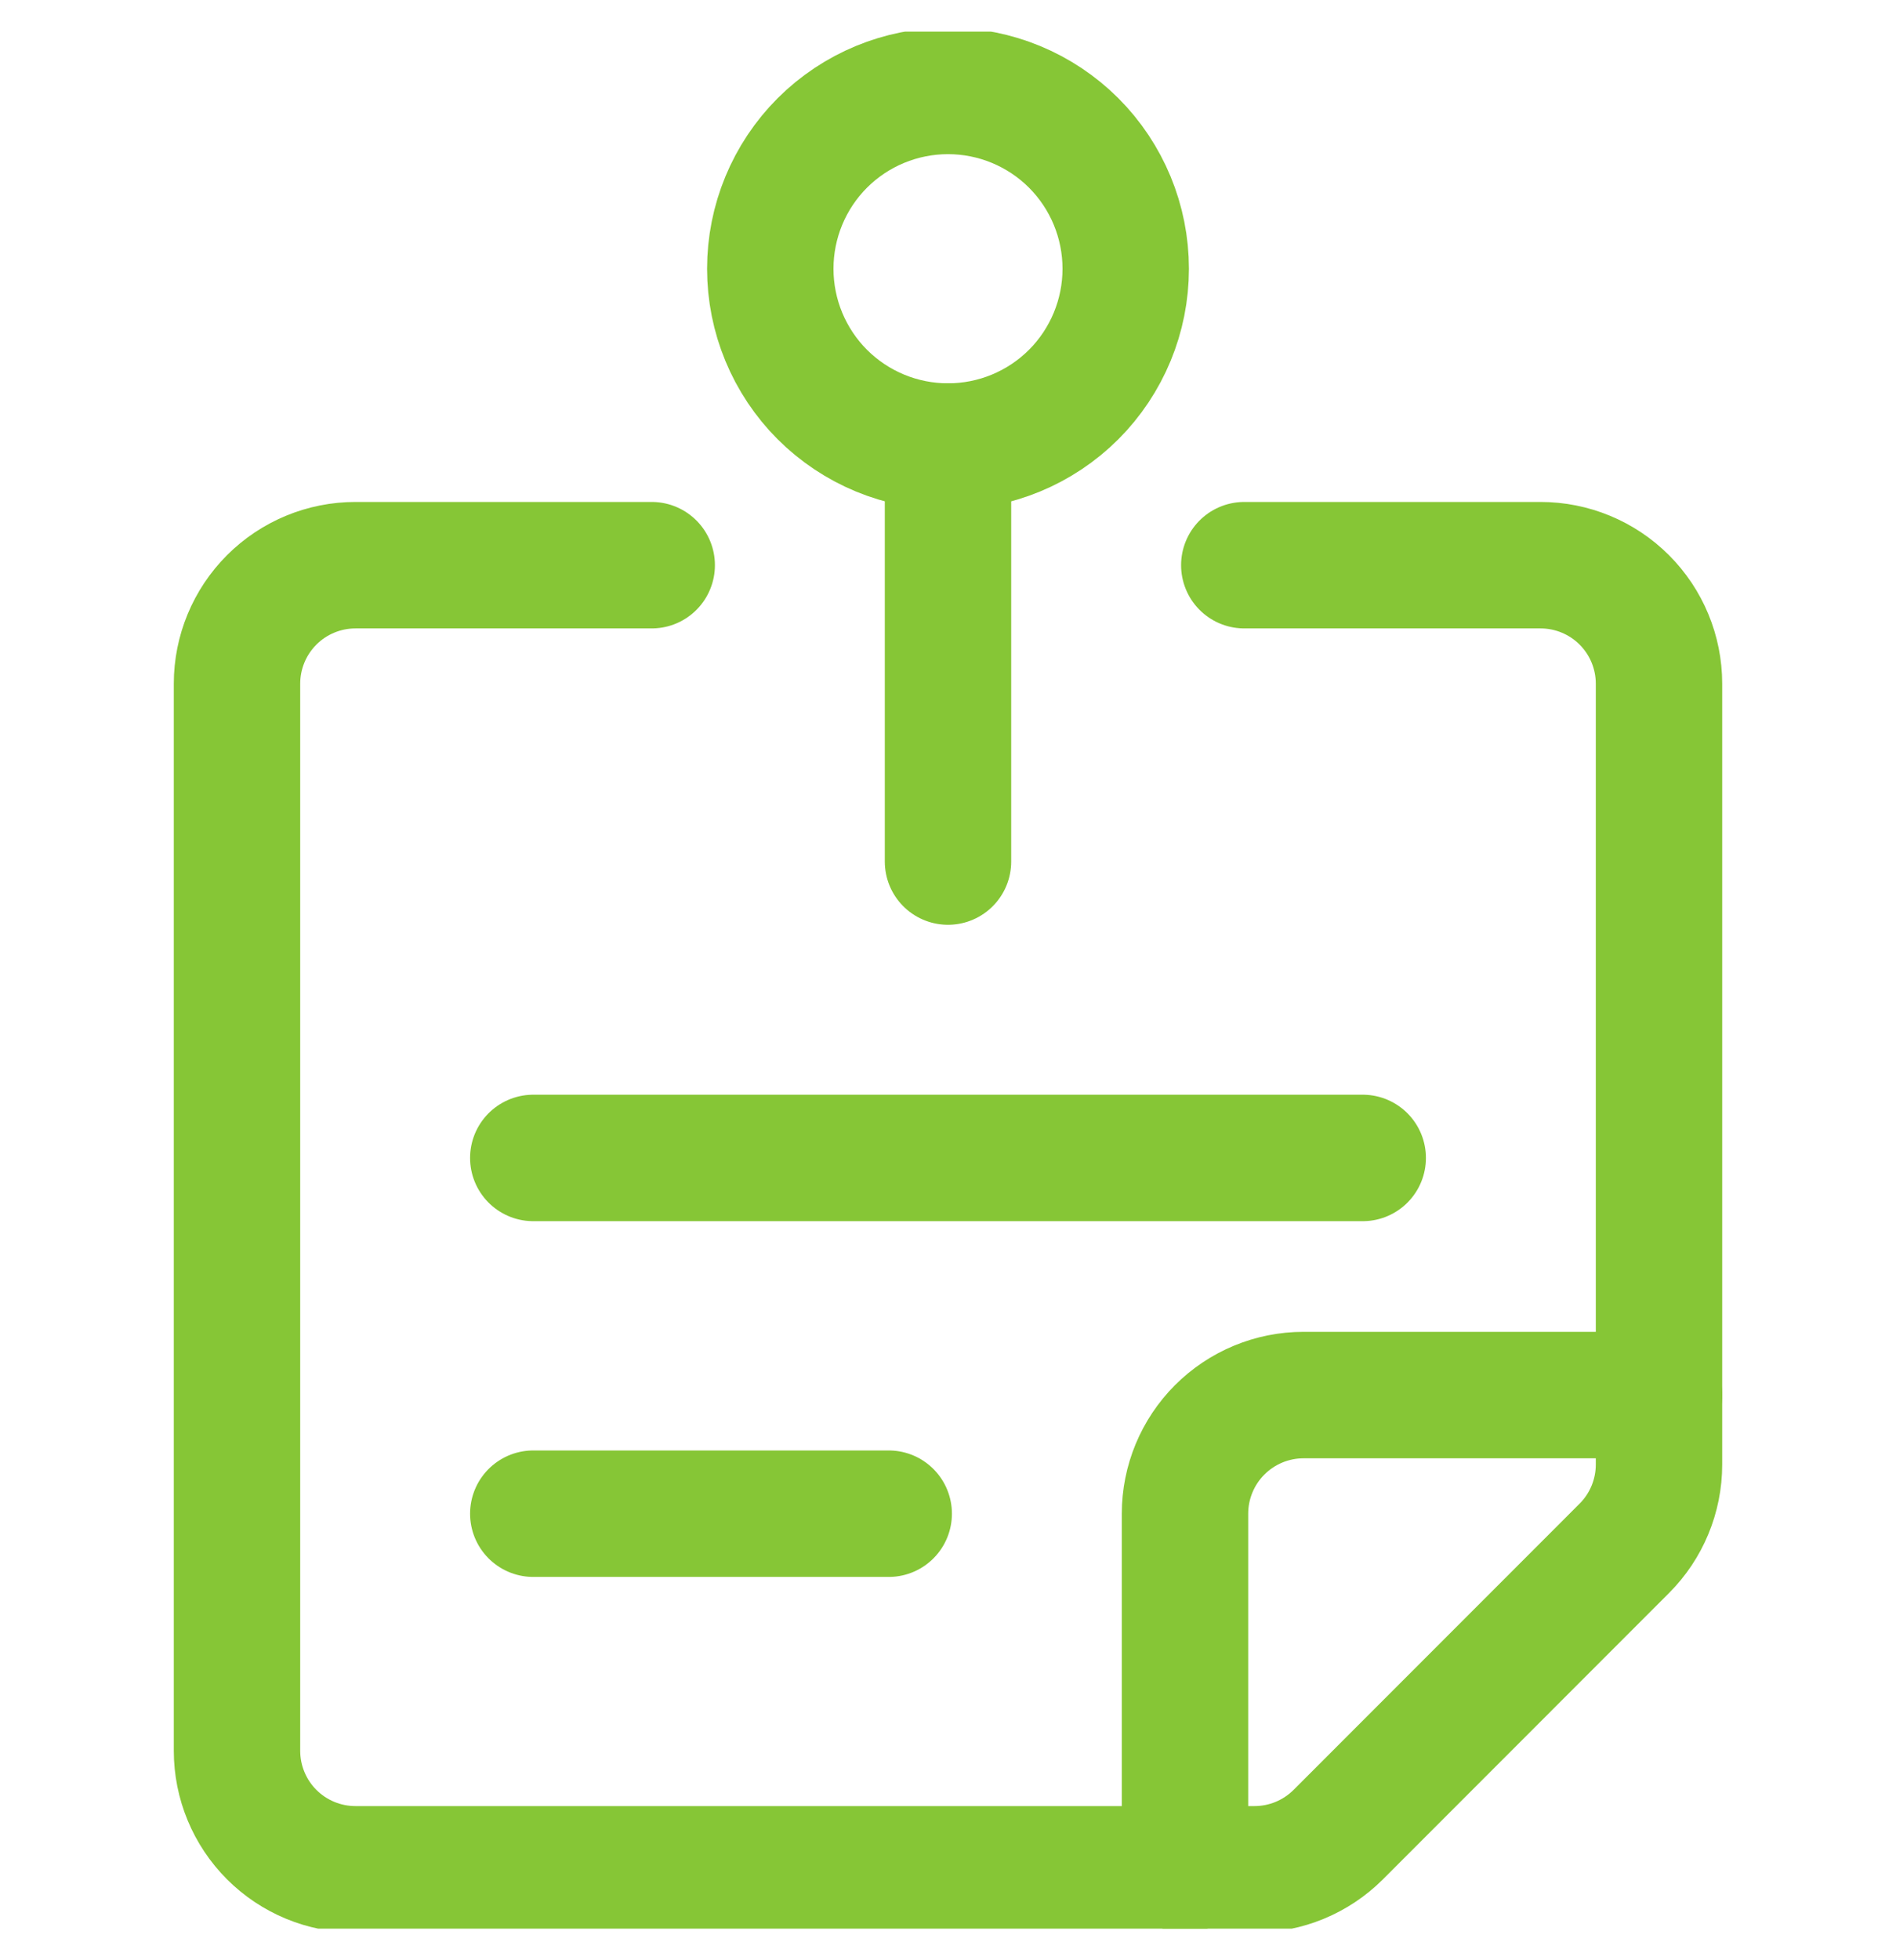
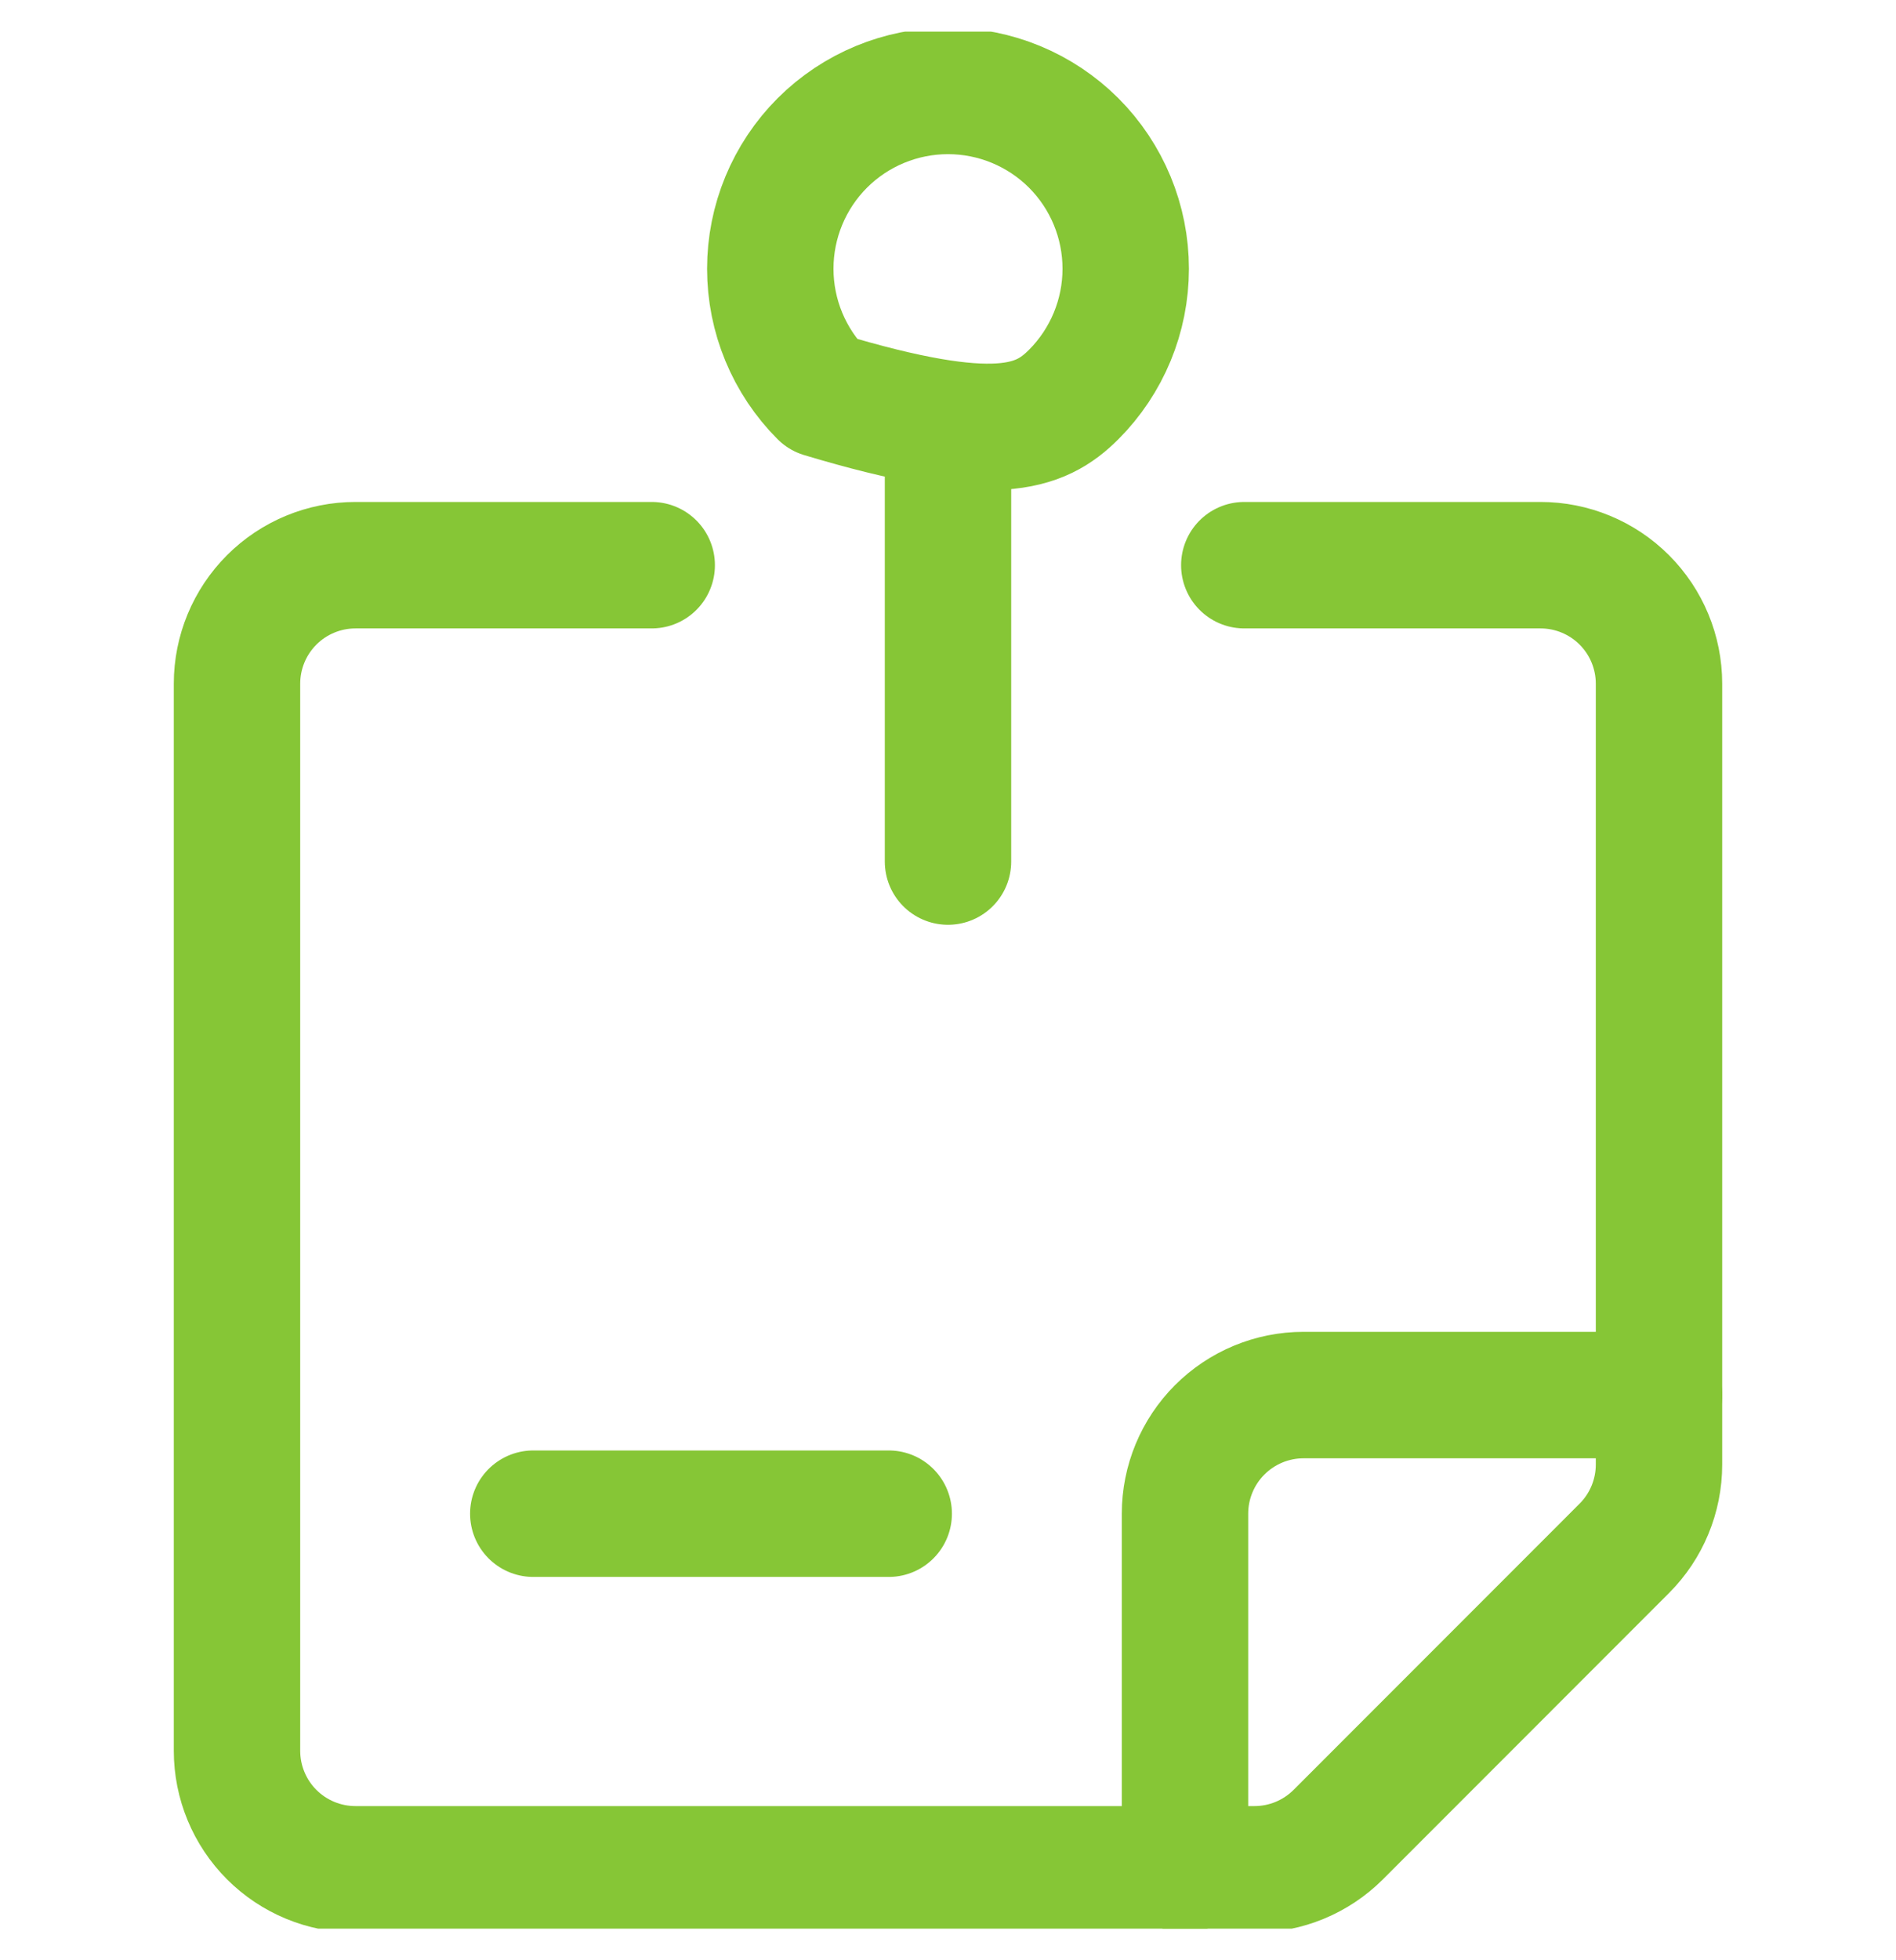
<svg xmlns="http://www.w3.org/2000/svg" width="30" height="31" viewBox="0 0 30 31" fill="none">
  <g clip-path="url(#clip0_178_194)">
    <path d="M19.688 8.938H24.375C24.872 8.938 25.349 9.135 25.701 9.487C26.052 9.838 26.25 10.315 26.25 10.812V23.161C26.25 23.658 26.052 24.135 25.701 24.486L21.174 29.014C20.822 29.365 20.346 29.562 19.849 29.562H5.625C5.128 29.562 4.651 29.365 4.299 29.013C3.948 28.662 3.75 28.185 3.75 27.688V10.812C3.75 10.315 3.948 9.838 4.299 9.487C4.651 9.135 5.128 8.938 5.625 8.938H10.312" stroke="#86C636" stroke-width="2" stroke-linecap="round" stroke-linejoin="round" />
    <path d="M18.75 29.562V23.938C18.75 23.44 18.948 22.963 19.299 22.612C19.651 22.26 20.128 22.062 20.625 22.062H26.25" stroke="#86C636" stroke-width="2" stroke-linecap="round" stroke-linejoin="round" />
-     <path d="M12.188 4.25C12.188 4.996 12.484 5.711 13.011 6.239C13.539 6.766 14.254 7.062 15 7.062C15.746 7.062 16.461 6.766 16.989 6.239C17.516 5.711 17.812 4.996 17.812 4.25C17.812 3.504 17.516 2.789 16.989 2.261C16.461 1.734 15.746 1.438 15 1.438C14.254 1.438 13.539 1.734 13.011 2.261C12.484 2.789 12.188 3.504 12.188 4.25Z" stroke="#86C636" stroke-width="2" stroke-linecap="round" stroke-linejoin="round" />
+     <path d="M12.188 4.25C12.188 4.996 12.484 5.711 13.011 6.239C15.746 7.062 16.461 6.766 16.989 6.239C17.516 5.711 17.812 4.996 17.812 4.25C17.812 3.504 17.516 2.789 16.989 2.261C16.461 1.734 15.746 1.438 15 1.438C14.254 1.438 13.539 1.734 13.011 2.261C12.484 2.789 12.188 3.504 12.188 4.25Z" stroke="#86C636" stroke-width="2" stroke-linecap="round" stroke-linejoin="round" />
    <path d="M15 13.625V7.062" stroke="#86C636" stroke-width="2" stroke-linecap="round" stroke-linejoin="round" />
-     <path d="M8.438 18.312H21.562" stroke="#86C636" stroke-width="2" stroke-linecap="round" stroke-linejoin="round" />
    <path d="M8.438 23.938H14.062" stroke="#86C636" stroke-width="2" stroke-linecap="round" stroke-linejoin="round" />
  </g>
  <defs>
    <clipPath id="clip0_178_194">
      <rect width="30" height="30" fill="white" transform="translate(0 0.5)" />
    </clipPath>
  </defs>
</svg>